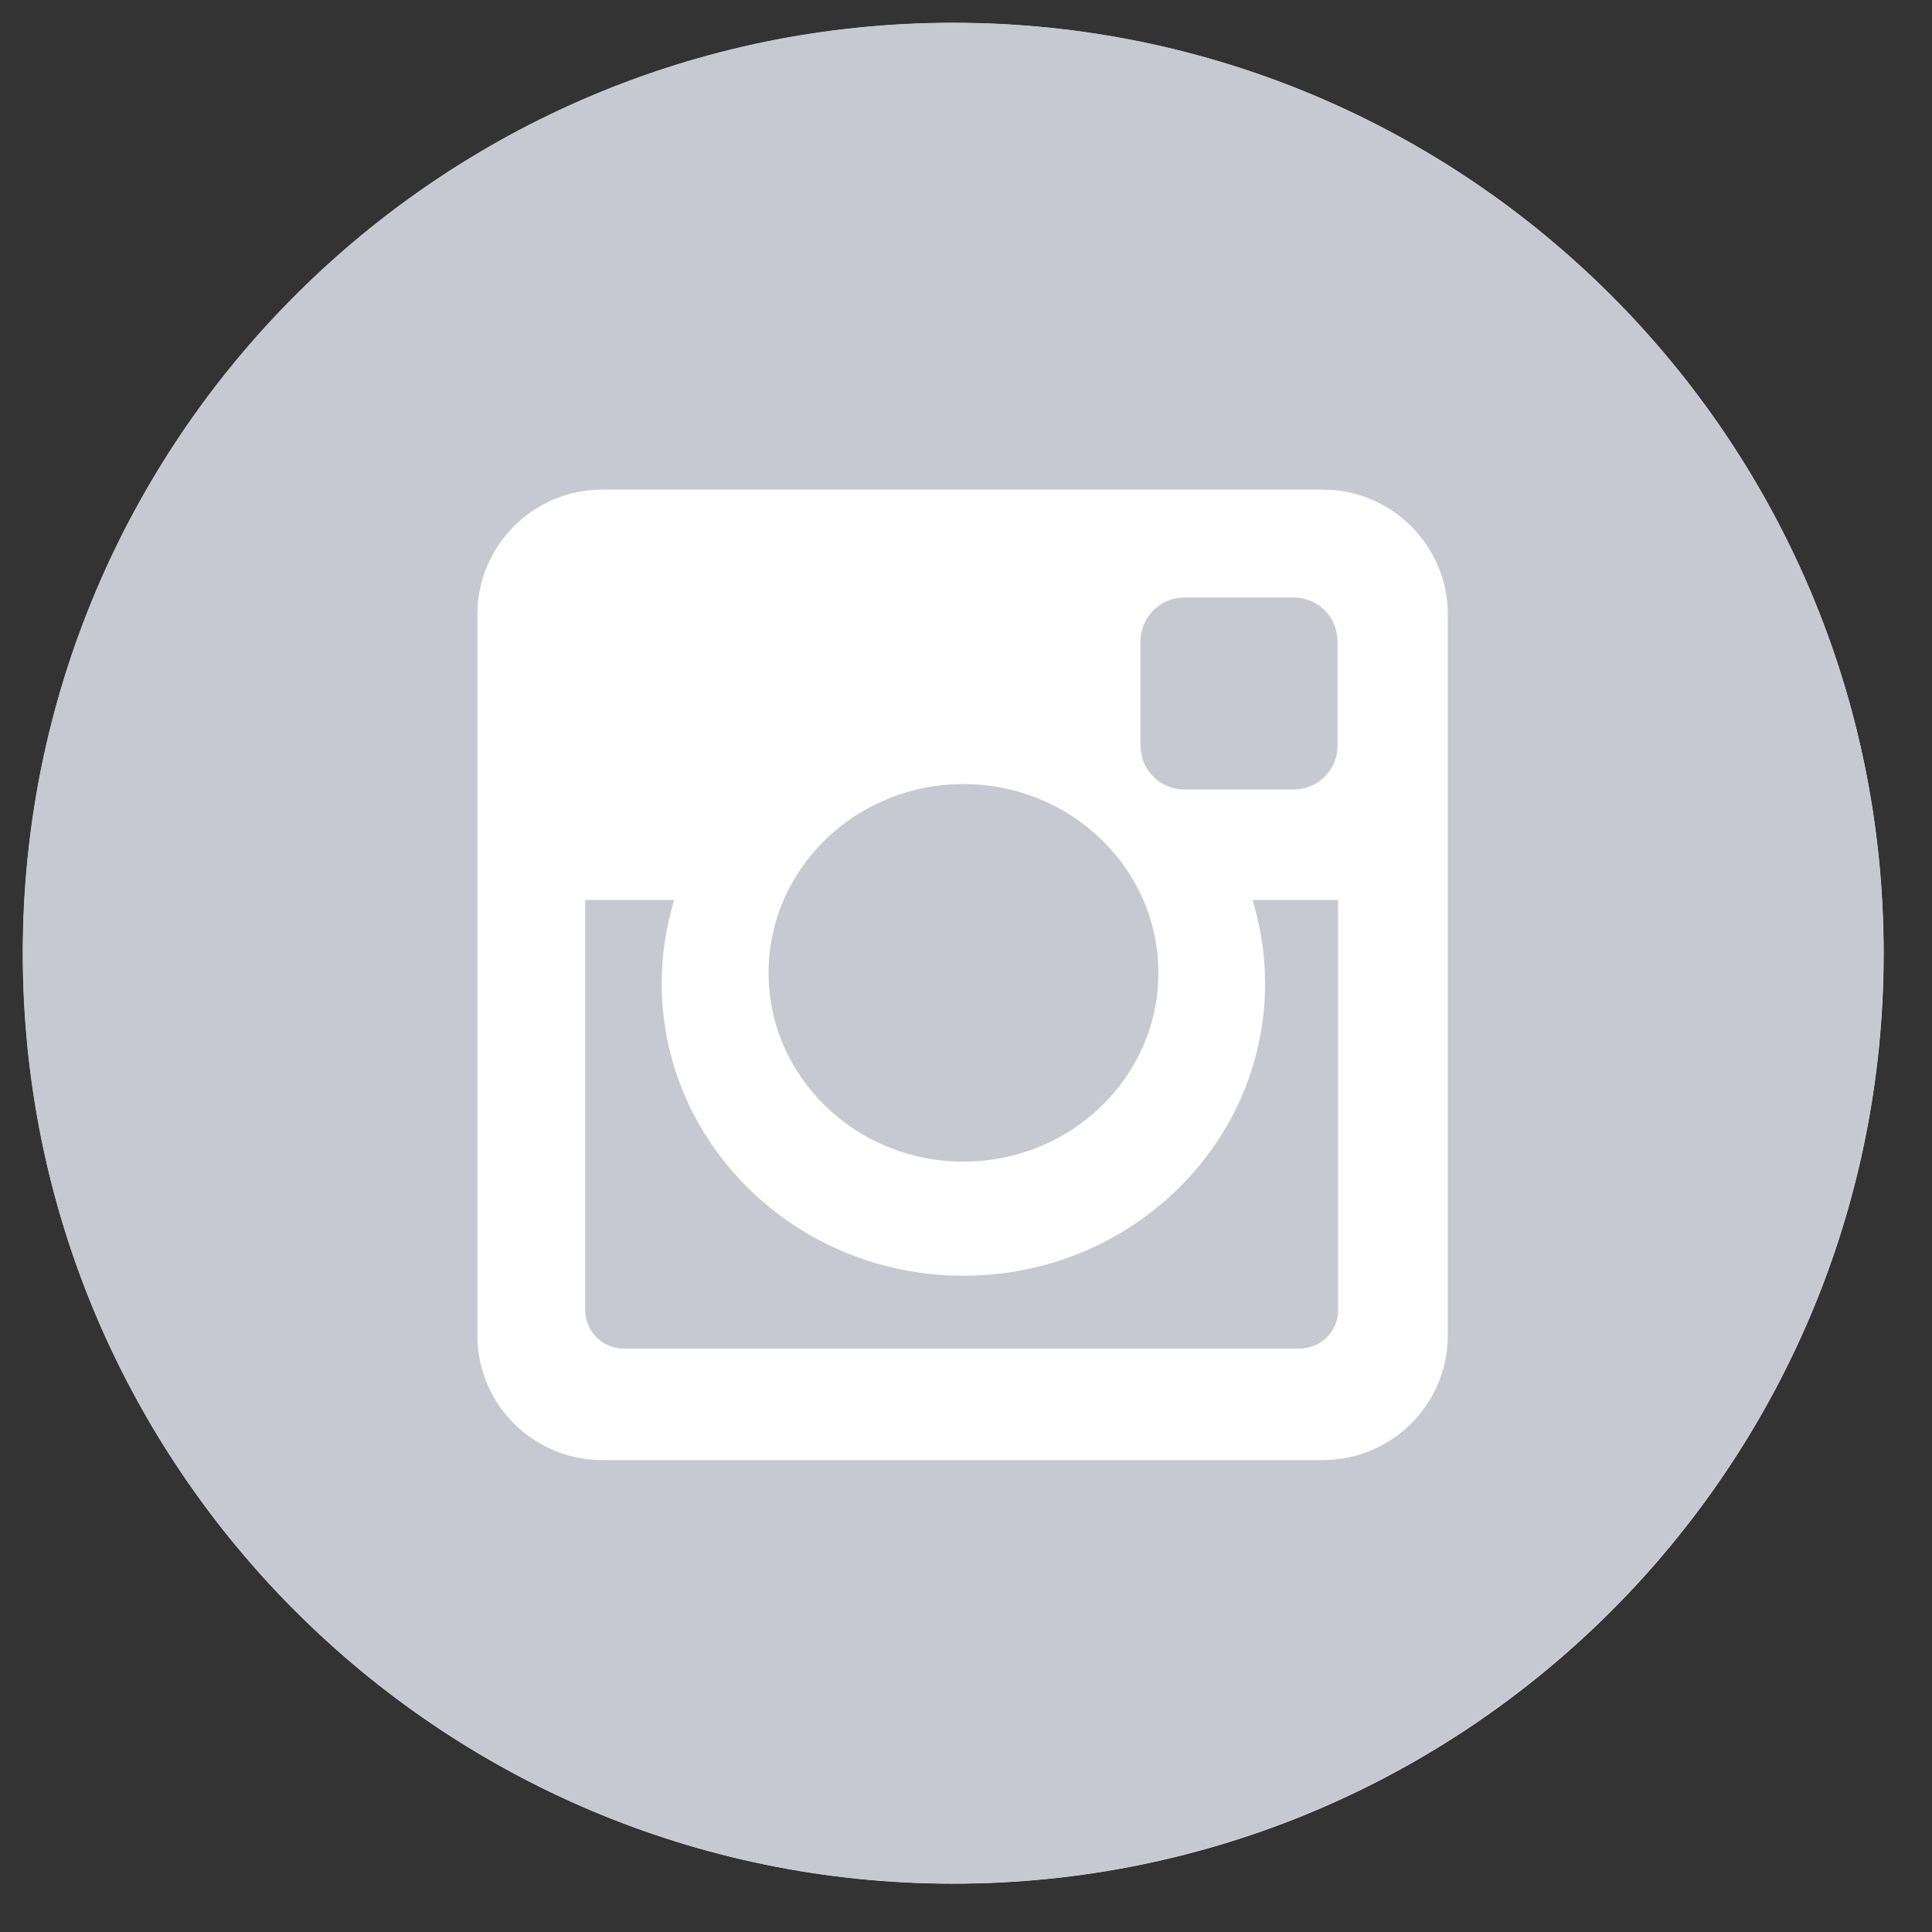
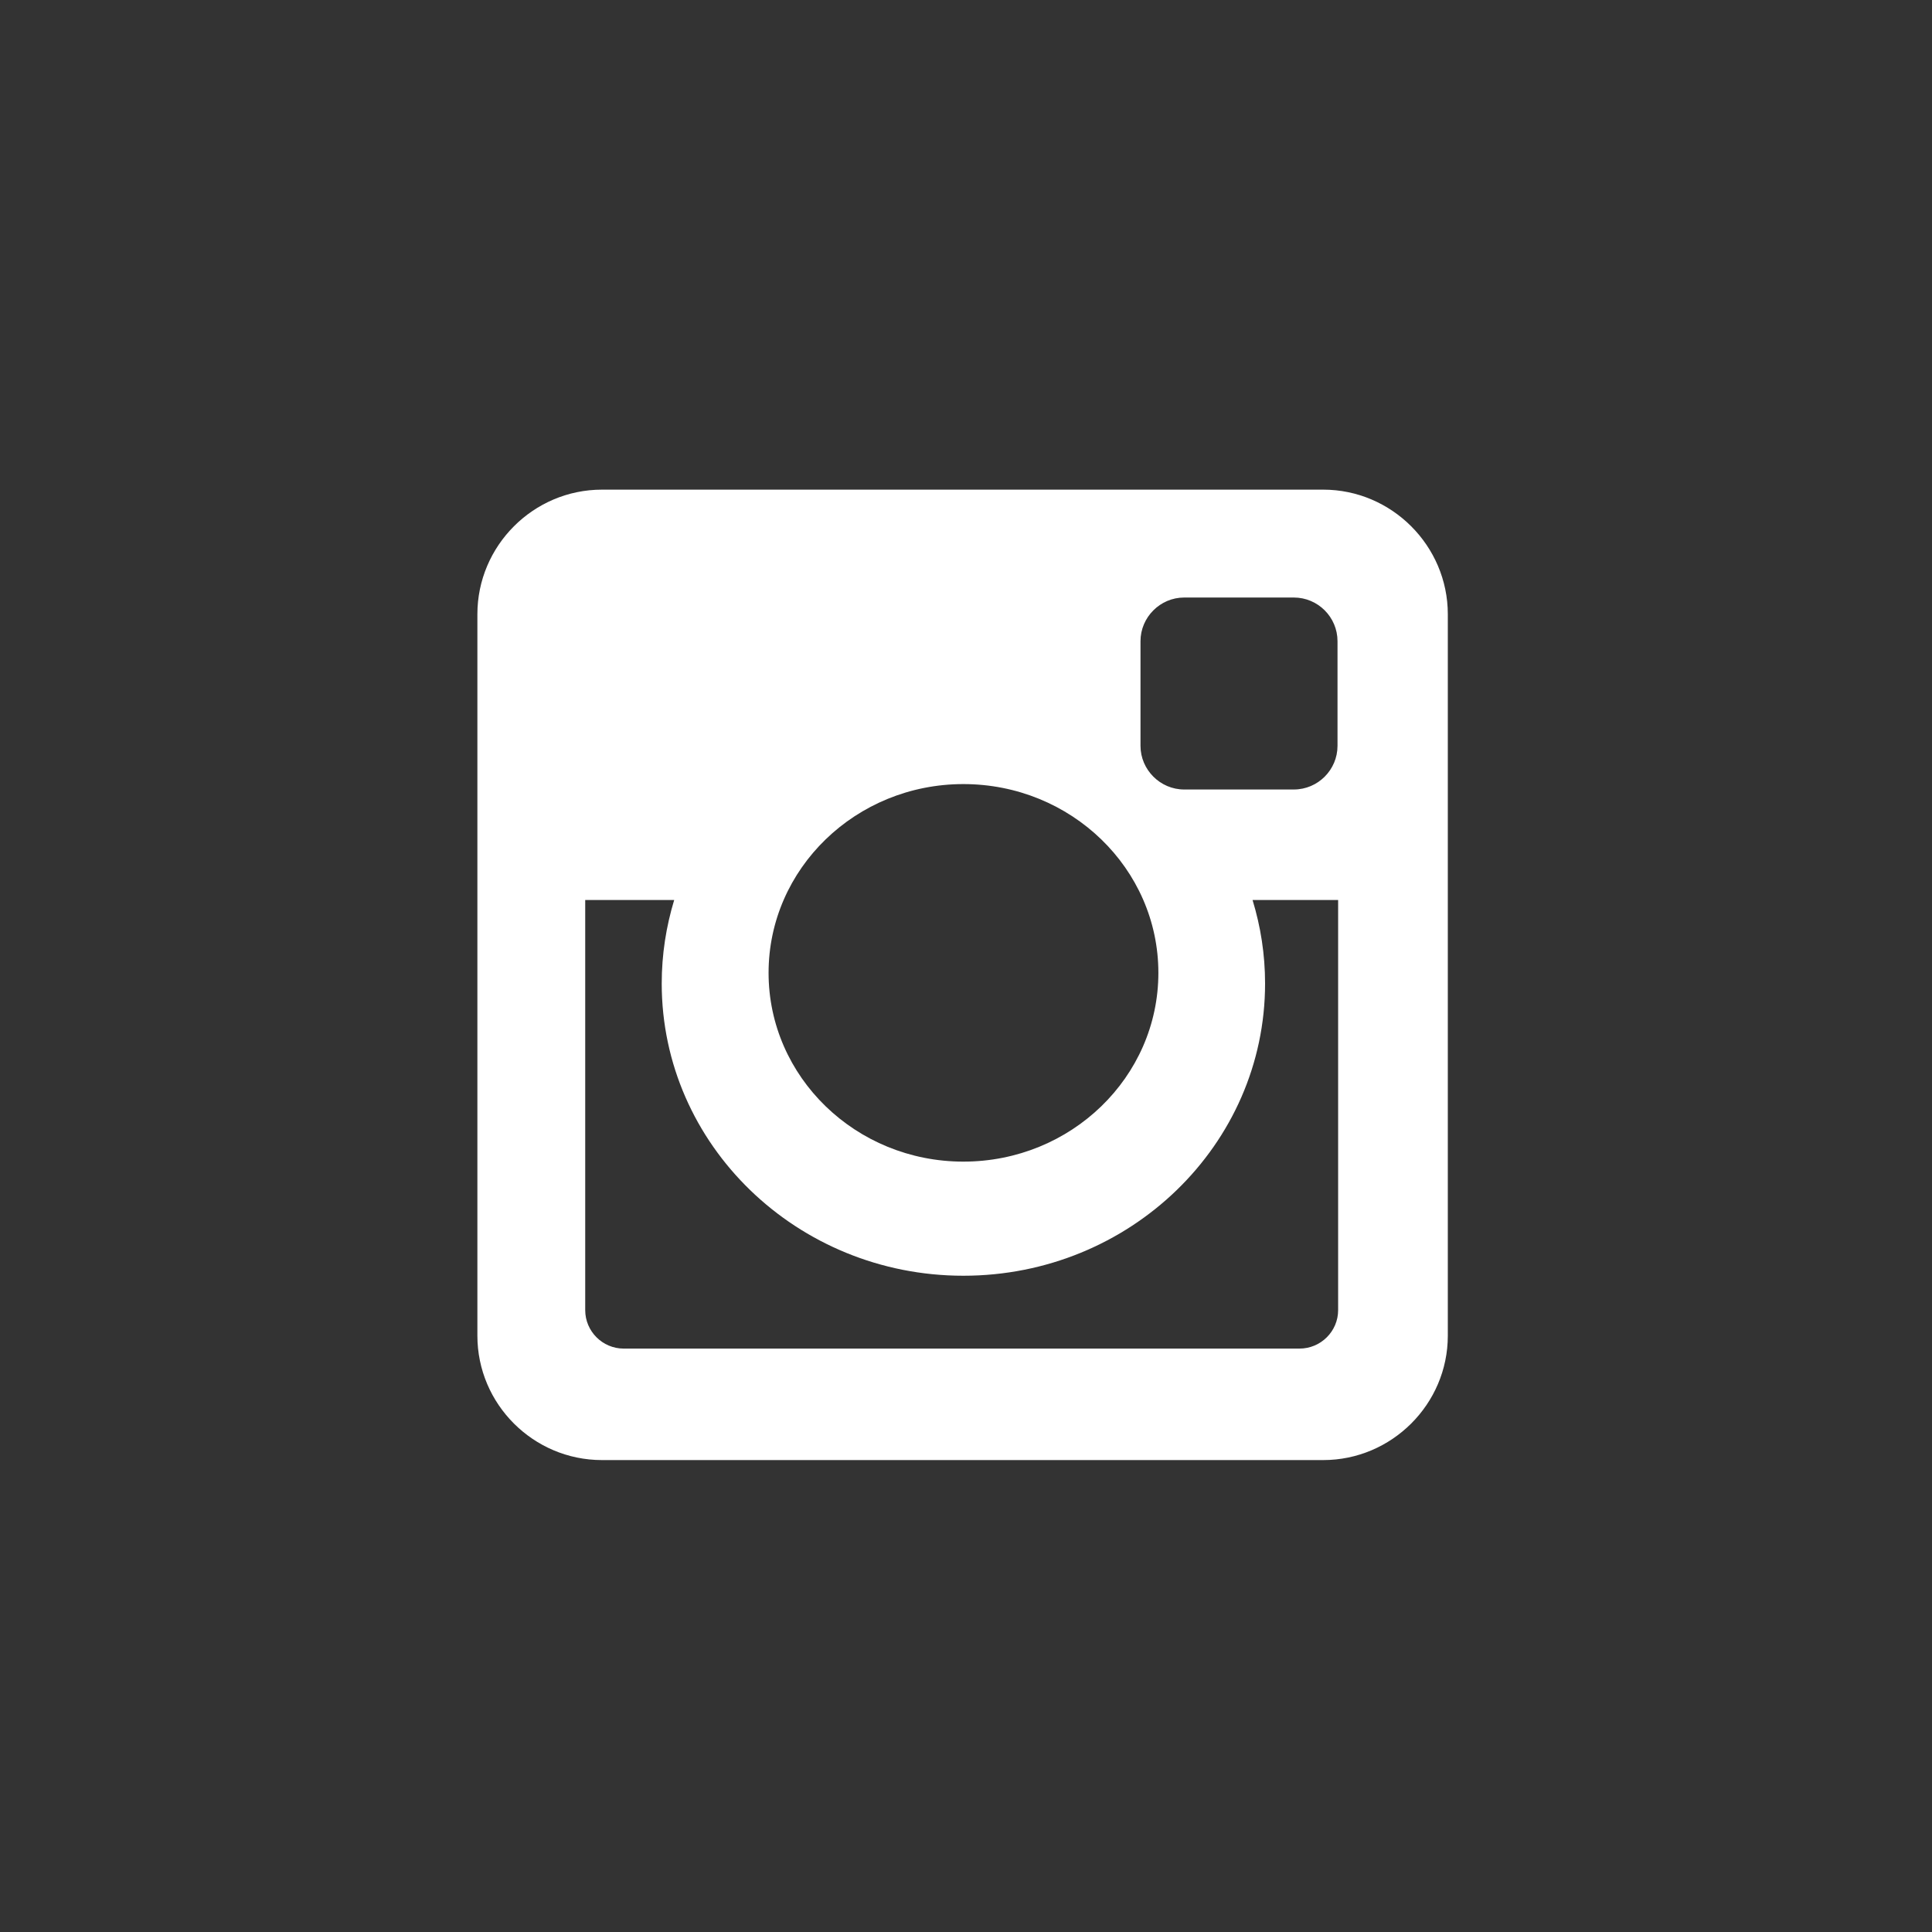
<svg xmlns="http://www.w3.org/2000/svg" width="50" zoomAndPan="magnify" viewBox="0 0 37.5 37.5" height="50" preserveAspectRatio="xMidYMid meet" version="1.0">
  <rect x="0" y="0" width="37.5" height="37.5" fill="#333333" stroke="none" />
  <defs>
    <clipPath id="13004160a9">
-       <path d="M 0.445 0.445 L 36.562 0.445 L 36.562 36.562 L 0.445 36.562 Z M 0.445 0.445 " clip-rule="nonzero" />
-     </clipPath>
+       </clipPath>
    <clipPath id="0b598c21a1">
      <path d="M 18.504 0.445 C 8.531 0.445 0.445 8.531 0.445 18.504 C 0.445 28.477 8.531 36.562 18.504 36.562 C 28.477 36.562 36.562 28.477 36.562 18.504 C 36.562 8.531 28.477 0.445 18.504 0.445 Z M 18.504 0.445 " clip-rule="nonzero" />
    </clipPath>
    <clipPath id="f66803bbae">
      <path d="M 0.445 0.445 L 36.562 0.445 L 36.562 36.562 L 0.445 36.562 Z M 0.445 0.445 " clip-rule="nonzero" />
    </clipPath>
  </defs>
  <g clip-path="url(#13004160a9)">
    <g clip-path="url(#0b598c21a1)">
-       <path fill="#fcfaf8" d="M 0.445 0.445 L 36.562 0.445 L 36.562 36.562 L 0.445 36.562 Z M 0.445 0.445 " fill-opacity="1" fill-rule="nonzero" />
-     </g>
+       </g>
  </g>
  <g clip-path="url(#f66803bbae)">
-     <path fill="#c6c9d2" d="M 36.559 18.5 C 36.559 28.473 28.473 36.559 18.5 36.559 C 8.527 36.559 0.441 28.473 0.441 18.5 C 0.441 8.527 8.527 0.441 18.5 0.441 C 28.473 0.441 36.559 8.527 36.559 18.5 Z M 36.559 18.5 " fill-opacity="1" fill-rule="nonzero" />
-   </g>
+     </g>
  <path fill="#ffffff" d="M 11.684 9.504 L 25.684 9.504 C 27.012 9.504 28.102 10.594 28.102 11.922 L 28.102 25.926 C 28.102 27.254 27.012 28.34 25.684 28.34 L 11.684 28.34 C 10.352 28.34 9.266 27.254 9.266 25.926 L 9.266 11.922 C 9.266 10.594 10.352 9.504 11.684 9.504 Z M 22.984 11.598 C 22.52 11.598 22.137 11.98 22.137 12.445 L 22.137 14.477 C 22.137 14.941 22.52 15.324 22.984 15.324 L 25.113 15.324 C 25.582 15.324 25.961 14.941 25.961 14.477 L 25.961 12.445 C 25.961 11.98 25.582 11.598 25.113 11.598 Z M 25.973 17.469 L 24.312 17.469 C 24.469 17.984 24.555 18.523 24.555 19.09 C 24.555 22.219 21.934 24.762 18.699 24.762 C 15.469 24.762 12.844 22.219 12.844 19.09 C 12.844 18.523 12.93 17.984 13.086 17.469 L 11.359 17.469 L 11.359 25.43 C 11.359 25.84 11.695 26.176 12.105 26.176 L 25.223 26.176 C 25.637 26.176 25.973 25.84 25.973 25.43 Z M 18.699 15.219 C 16.613 15.219 14.918 16.859 14.918 18.883 C 14.918 20.906 16.613 22.547 18.699 22.547 C 20.789 22.547 22.484 20.906 22.484 18.883 C 22.484 16.859 20.789 15.219 18.699 15.219 Z M 18.699 15.219 " fill-opacity="1" fill-rule="nonzero" />
</svg>